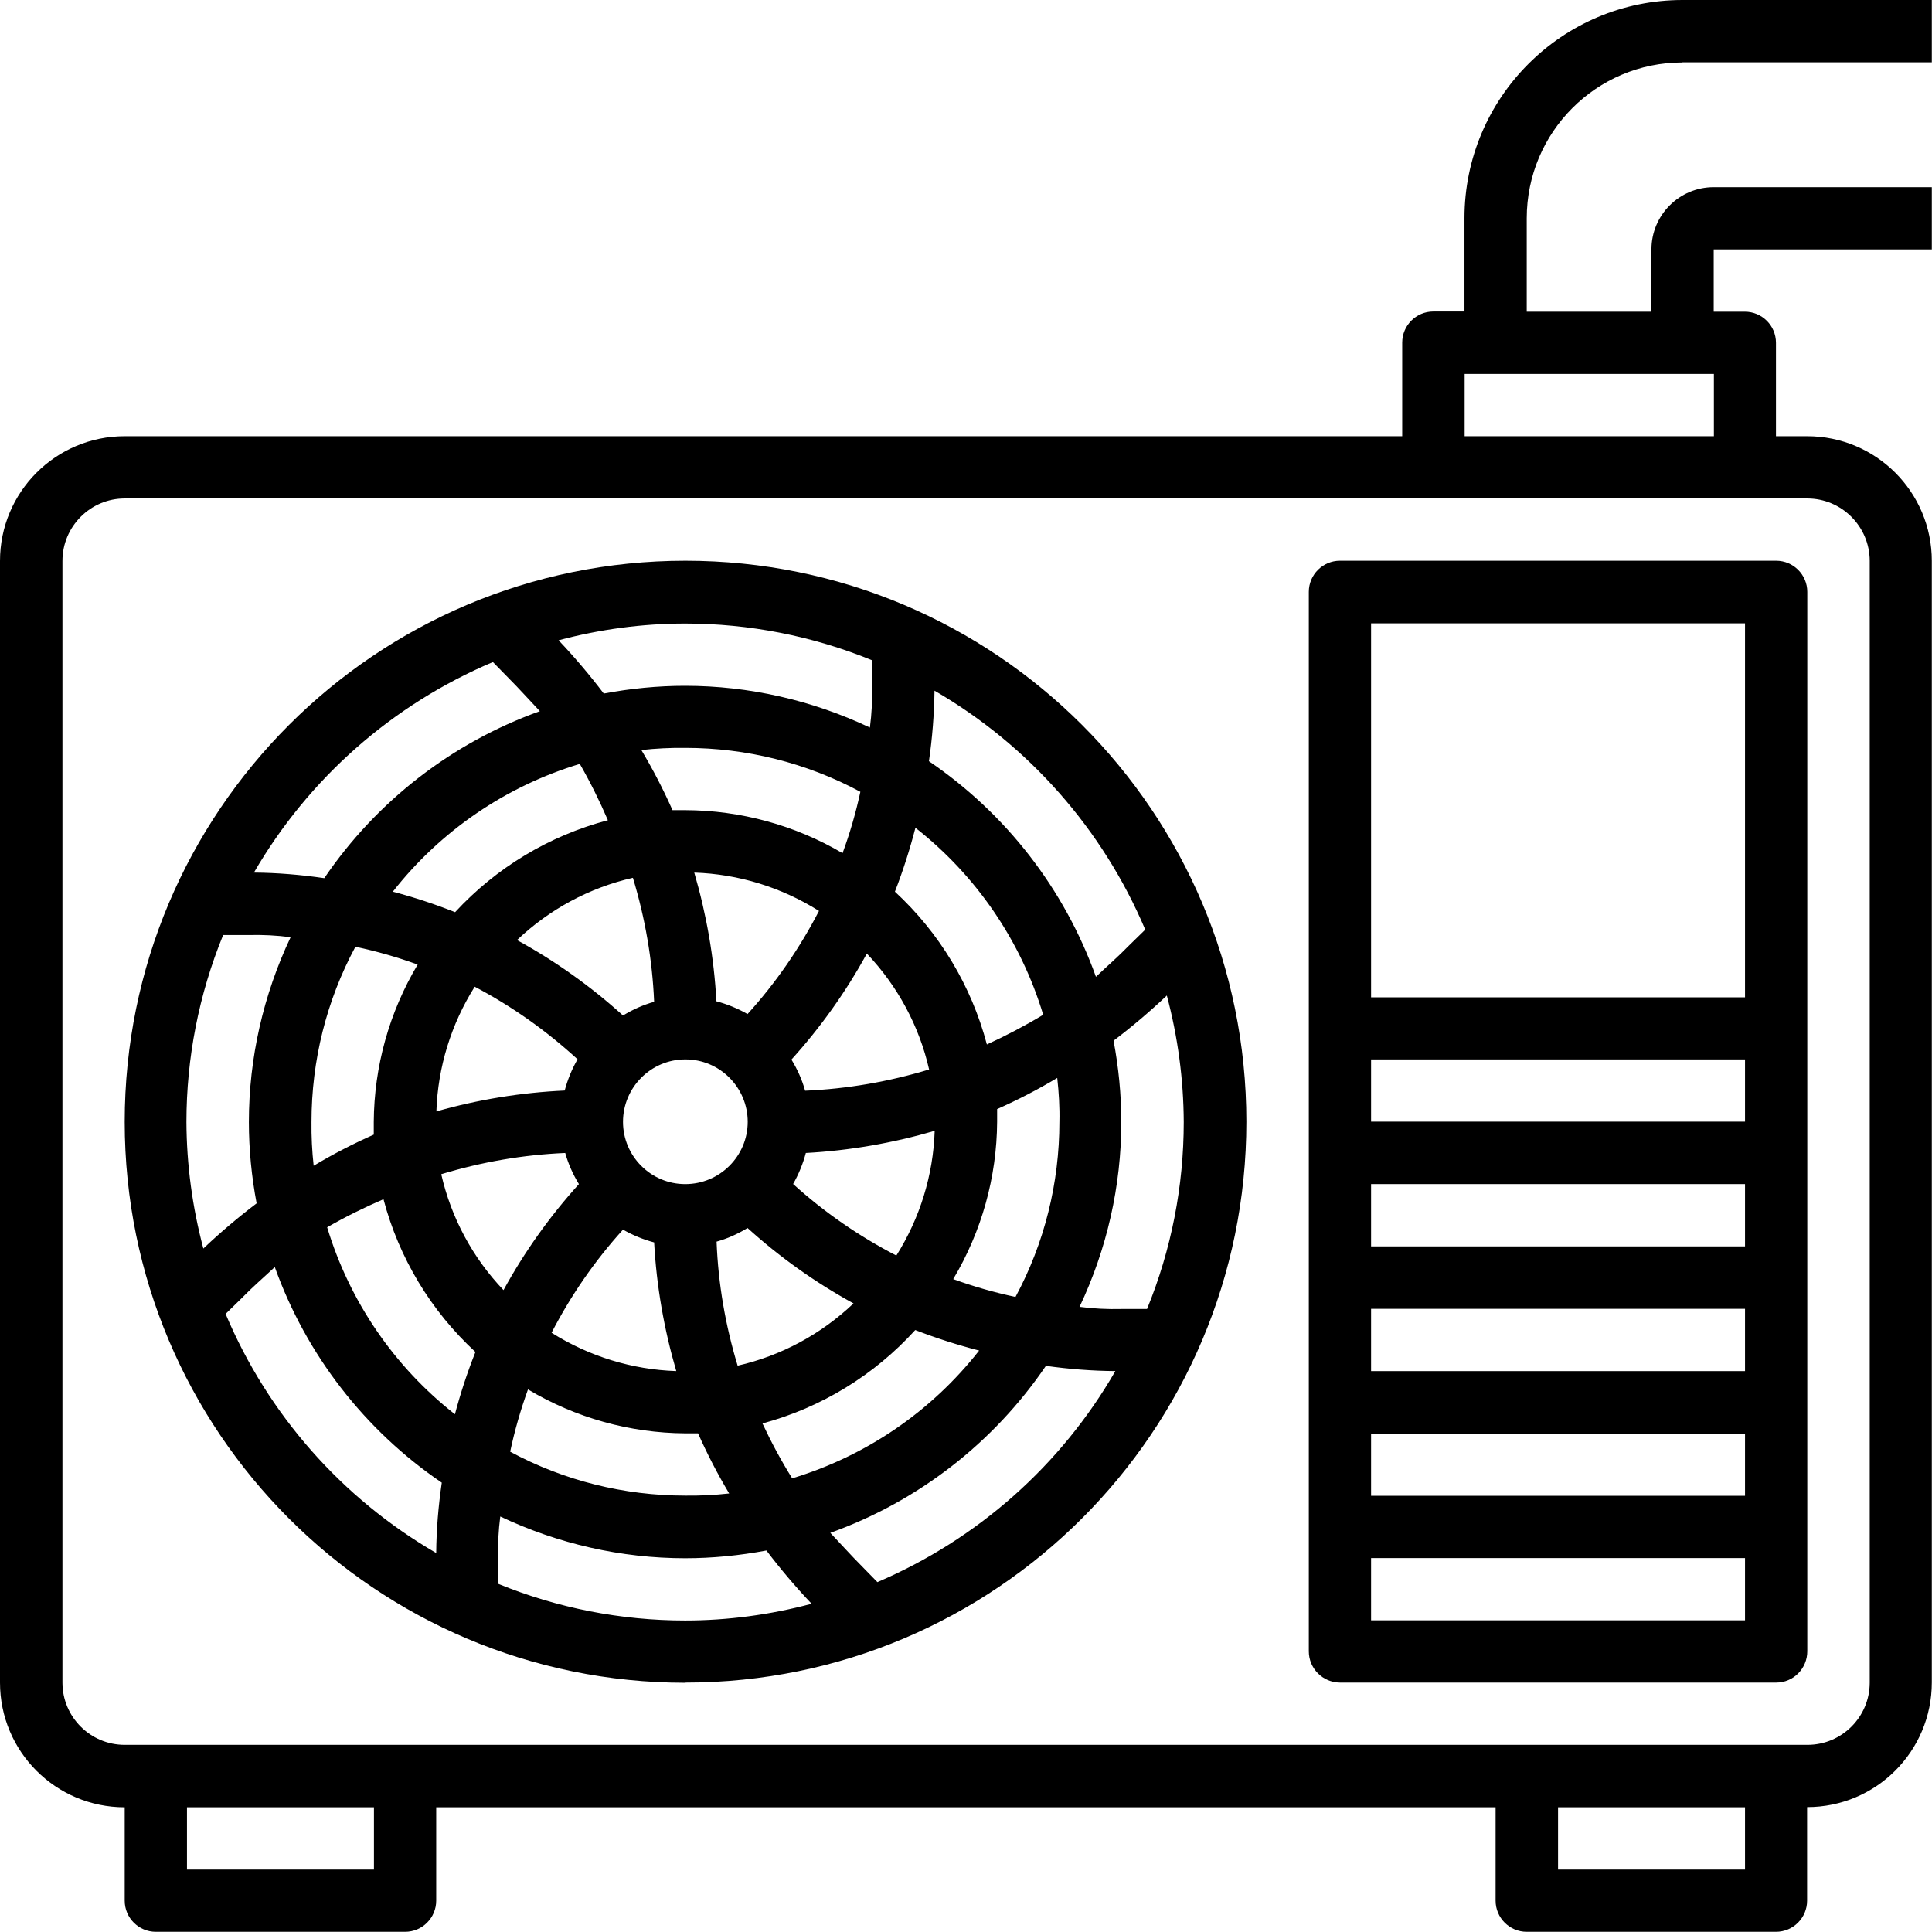
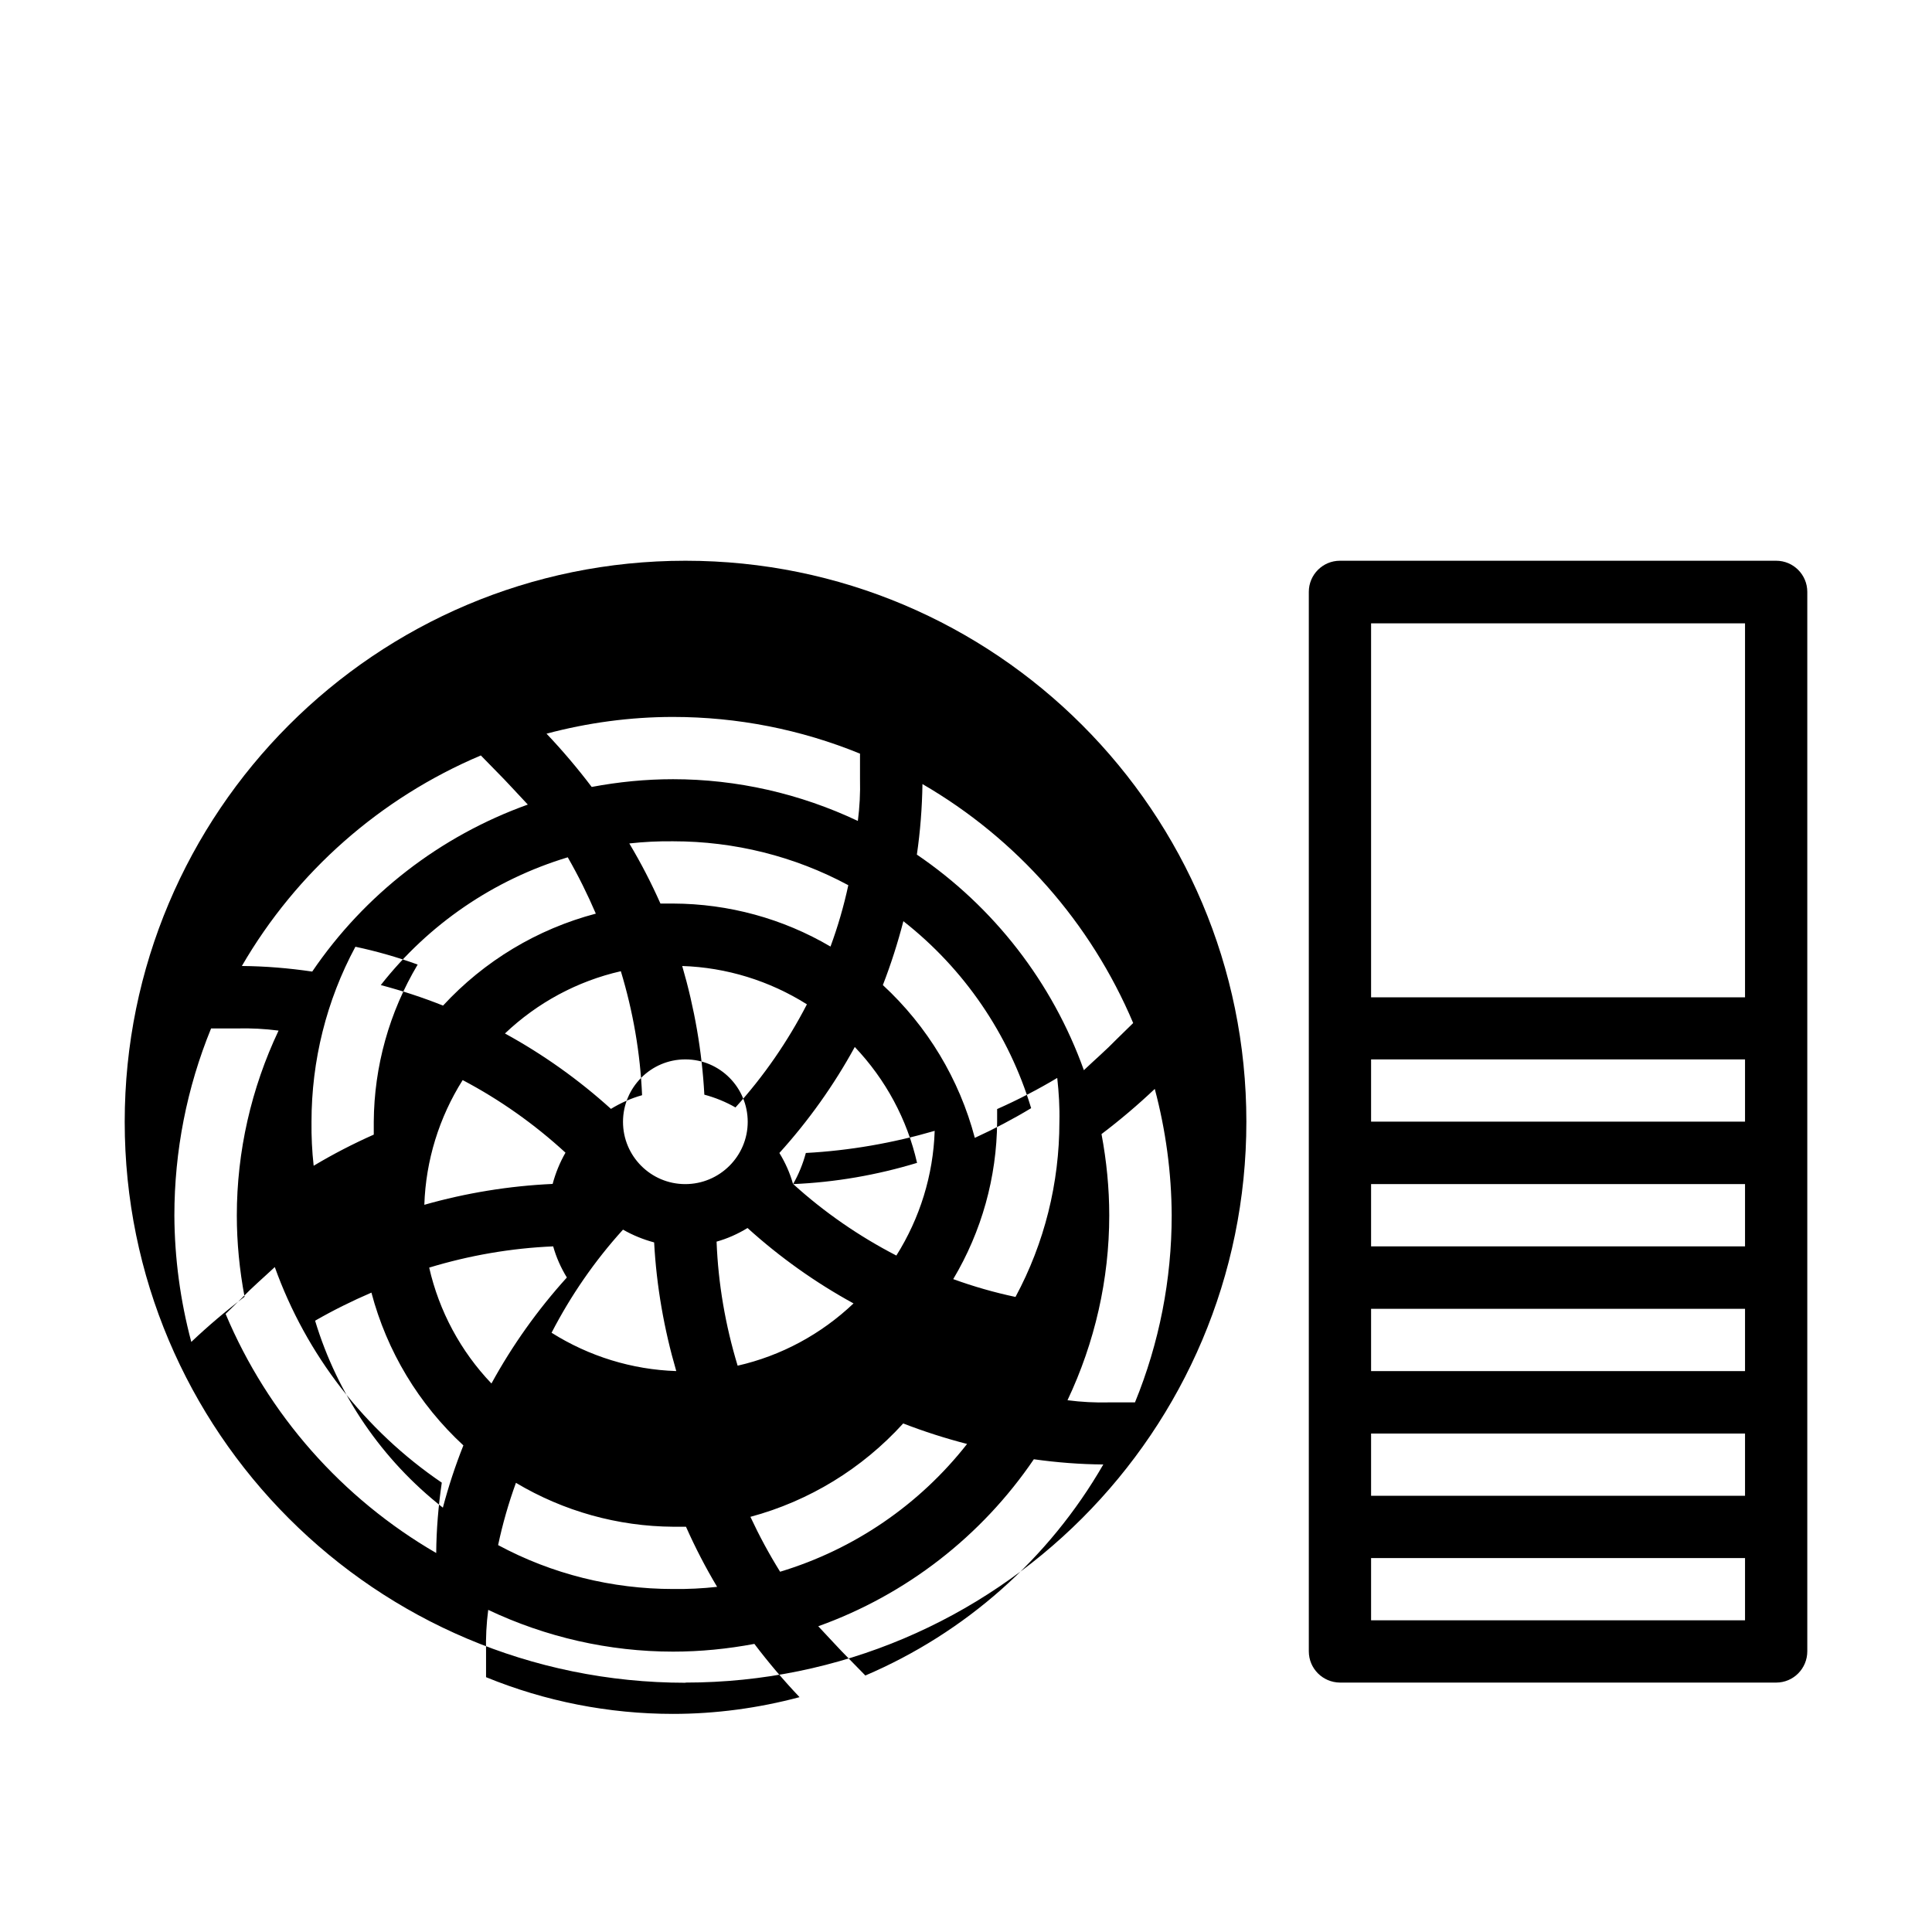
<svg xmlns="http://www.w3.org/2000/svg" id="Calque_1" viewBox="0 0 107.36 107.36">
  <g id="noun-air-conditioner-3945311">
-     <path id="Tracé_3" d="m38.09,93.5c17.21,0,31.17-13.95,31.17-31.17s-13.95-31.17-31.17-31.17S6.93,45.12,6.93,62.34s13.95,31.17,31.17,31.17h0Zm-25.56-20.48l.9-.88c.59-.61,1.21-1.14,1.84-1.73,1.75,4.88,5,9.07,9.28,11.98-.19,1.3-.3,2.6-.31,3.91-5.24-3.04-9.35-7.7-11.7-13.28Zm4.78-10.68c0-3.4.83-6.74,2.44-9.73,1.18.25,2.33.58,3.46.99-1.58,2.65-2.42,5.66-2.44,8.74v.71c-1.15.51-2.27,1.09-3.34,1.73-.09-.81-.13-1.63-.12-2.44h0Zm41.56,0c0,3.4-.83,6.74-2.44,9.73-1.18-.25-2.33-.58-3.46-.99,1.58-2.65,2.42-5.66,2.44-8.74v-.71c1.15-.51,2.27-1.09,3.34-1.73.09.81.14,1.63.12,2.44h0Zm-20.78-3.47c1.91,0,3.46,1.56,3.46,3.47,0,1.91-1.56,3.46-3.47,3.46-1.91,0-3.46-1.55-3.46-3.46,0-1.91,1.55-3.47,3.46-3.47,0,0,0,0,.01,0Zm-3.47,9.46c.54.31,1.13.55,1.73.71.13,2.42.55,4.82,1.23,7.15-2.46-.08-4.85-.82-6.93-2.13,1.07-2.07,2.4-4,3.97-5.73Zm5.19.67c.61-.17,1.19-.43,1.73-.76,1.79,1.62,3.77,3.03,5.89,4.19-1.8,1.71-4.02,2.91-6.44,3.46-.68-2.24-1.08-4.55-1.17-6.89h0Zm4.26-3.2c.31-.54.55-1.13.71-1.73,2.42-.13,4.83-.55,7.16-1.23-.08,2.46-.82,4.85-2.13,6.93-2.07-1.07-4-2.4-5.73-3.97h0Zm.67-5.19c-.17-.61-.43-1.19-.76-1.73,1.62-1.79,3.03-3.77,4.19-5.89,1.71,1.8,2.91,4.02,3.46,6.44-2.24.68-4.55,1.08-6.89,1.18h0Zm-3.2-4.26c-.54-.31-1.13-.55-1.73-.71-.13-2.42-.55-4.82-1.23-7.15,2.46.08,4.85.82,6.93,2.13-1.07,2.07-2.4,4-3.97,5.73Zm-5.19-.68c-.61.17-1.19.43-1.73.76-1.79-1.62-3.77-3.03-5.89-4.19,1.8-1.71,4.02-2.91,6.44-3.46.68,2.24,1.08,4.55,1.18,6.89Zm-4.26,3.2c-.31.54-.55,1.13-.71,1.73-2.41.11-4.81.5-7.13,1.16.08-2.46.82-4.85,2.13-6.93,2.07,1.09,3.99,2.45,5.71,4.03h0Zm-.68,5.2c.17.61.43,1.19.76,1.73-1.62,1.79-3.03,3.77-4.19,5.89-1.71-1.79-2.91-4.02-3.46-6.44,2.24-.68,4.55-1.08,6.89-1.18Zm6.67,15.58h.71c.51,1.15,1.09,2.27,1.73,3.34-.81.09-1.63.13-2.44.12-3.4,0-6.74-.83-9.73-2.44.25-1.18.58-2.33.99-3.46,2.65,1.58,5.66,2.42,8.74,2.44h0Zm4.29-.55c3.27-.88,6.21-2.68,8.49-5.19,1.16.45,2.35.83,3.55,1.14-2.65,3.38-6.28,5.86-10.39,7.1-.61-.98-1.16-2-1.65-3.05h0Zm12.47-21.06c-.86-3.26-2.63-6.2-5.11-8.49.45-1.16.83-2.35,1.14-3.55,3.38,2.65,5.86,6.28,7.1,10.39-1.01.61-2.06,1.16-3.13,1.65h0Zm-8.02-10.63c-2.65-1.56-5.67-2.38-8.74-2.39h-.71c-.51-1.15-1.09-2.27-1.73-3.34.81-.09,1.63-.13,2.44-.12,3.4,0,6.74.83,9.73,2.44-.25,1.16-.58,2.3-.99,3.41h0Zm-13.04-1.83c-3.26.86-6.2,2.63-8.49,5.11-1.13-.45-2.29-.83-3.46-1.14,2.65-3.38,6.28-5.86,10.39-7.1.58,1.01,1.1,2.06,1.56,3.13h0Zm-12.47,21.06c.86,3.26,2.63,6.2,5.11,8.49-.45,1.13-.83,2.29-1.14,3.46-3.38-2.65-5.86-6.28-7.1-10.39,1.01-.58,2.06-1.1,3.13-1.56h0Zm6.37,21.37v-1.42c-.02-.78.02-1.55.12-2.32,3.21,1.52,6.72,2.32,10.27,2.32,1.52,0,3.03-.15,4.52-.43.78,1.03,1.62,2.02,2.51,2.96-2.29.61-4.66.93-7.03.93-3.56,0-7.09-.69-10.39-2.04Zm21.07-.1l-.88-.9c-.59-.59-1.14-1.21-1.73-1.83,4.88-1.75,9.07-5,11.98-9.28,1.28.18,2.57.28,3.86.29-3.02,5.24-7.66,9.35-13.23,11.73h0Zm14.98-15.17h-1.42c-.78.02-1.55-.02-2.32-.12,1.52-3.21,2.32-6.72,2.32-10.27,0-1.52-.15-3.03-.43-4.52,1.03-.78,2.02-1.62,2.96-2.51.61,2.29.93,4.66.94,7.03,0,3.56-.69,7.09-2.04,10.39Zm-.1-21.07l-.9.88c-.59.61-1.21,1.14-1.83,1.73-1.75-4.88-5-9.07-9.28-11.98.19-1.3.29-2.61.31-3.92,5.24,3.04,9.35,7.7,11.71,13.28h0Zm-15.17-14.98v1.42c.02.78-.02,1.55-.12,2.32-3.21-1.52-6.72-2.32-10.27-2.32-1.52,0-3.03.15-4.52.43-.78-1.03-1.62-2.02-2.51-2.96,2.29-.61,4.66-.93,7.03-.93,3.56,0,7.09.69,10.39,2.04h0Zm-21.07.1l.88.9c.59.59,1.14,1.21,1.73,1.83-4.88,1.75-9.07,5-11.98,9.28-1.3-.19-2.6-.3-3.91-.31,3.04-5.24,7.7-9.34,13.28-11.7h0Zm-14.98,15.17h1.42c.78-.02,1.55.02,2.32.12-1.52,3.21-2.32,6.72-2.32,10.27,0,1.52.15,3.03.43,4.52-1.03.78-2.02,1.62-2.96,2.51-.61-2.29-.93-4.66-.94-7.03,0-3.56.69-7.09,2.04-10.39h0Z" />
+     <path id="Tracé_3" d="m38.09,93.5c17.21,0,31.17-13.95,31.17-31.17s-13.95-31.17-31.17-31.17S6.93,45.12,6.93,62.34s13.95,31.17,31.17,31.17h0Zm-25.56-20.48l.9-.88c.59-.61,1.21-1.14,1.84-1.73,1.75,4.88,5,9.07,9.28,11.98-.19,1.3-.3,2.6-.31,3.91-5.24-3.04-9.35-7.7-11.7-13.28Zm4.78-10.68c0-3.4.83-6.74,2.44-9.73,1.18.25,2.33.58,3.46.99-1.58,2.65-2.42,5.66-2.44,8.74v.71c-1.15.51-2.27,1.09-3.34,1.73-.09-.81-.13-1.63-.12-2.44h0Zm41.56,0c0,3.4-.83,6.74-2.44,9.73-1.18-.25-2.33-.58-3.46-.99,1.58-2.65,2.42-5.66,2.44-8.74v-.71c1.15-.51,2.27-1.09,3.34-1.73.09.81.14,1.63.12,2.44h0Zm-20.78-3.47c1.91,0,3.46,1.56,3.46,3.47,0,1.91-1.56,3.46-3.47,3.46-1.91,0-3.46-1.55-3.46-3.46,0-1.91,1.55-3.47,3.46-3.47,0,0,0,0,.01,0Zm-3.47,9.46c.54.31,1.13.55,1.73.71.13,2.42.55,4.82,1.23,7.15-2.46-.08-4.85-.82-6.93-2.13,1.07-2.07,2.4-4,3.97-5.73Zm5.19.67c.61-.17,1.19-.43,1.73-.76,1.79,1.62,3.77,3.03,5.89,4.19-1.8,1.71-4.02,2.91-6.44,3.46-.68-2.24-1.08-4.55-1.17-6.89h0Zm4.26-3.2c.31-.54.55-1.13.71-1.73,2.42-.13,4.83-.55,7.16-1.23-.08,2.46-.82,4.85-2.13,6.93-2.07-1.07-4-2.4-5.73-3.97h0Zc-.17-.61-.43-1.19-.76-1.73,1.62-1.79,3.03-3.77,4.19-5.89,1.71,1.8,2.91,4.02,3.46,6.44-2.24.68-4.55,1.08-6.89,1.18h0Zm-3.2-4.26c-.54-.31-1.13-.55-1.73-.71-.13-2.42-.55-4.82-1.23-7.15,2.46.08,4.85.82,6.93,2.13-1.07,2.07-2.4,4-3.97,5.73Zm-5.19-.68c-.61.17-1.19.43-1.73.76-1.79-1.62-3.77-3.03-5.89-4.19,1.8-1.71,4.02-2.91,6.44-3.46.68,2.24,1.08,4.55,1.18,6.89Zm-4.26,3.2c-.31.54-.55,1.13-.71,1.73-2.41.11-4.81.5-7.13,1.16.08-2.46.82-4.85,2.13-6.93,2.07,1.09,3.99,2.45,5.71,4.03h0Zm-.68,5.2c.17.61.43,1.19.76,1.73-1.62,1.79-3.03,3.77-4.19,5.89-1.71-1.79-2.91-4.02-3.46-6.44,2.24-.68,4.55-1.08,6.89-1.18Zm6.67,15.58h.71c.51,1.15,1.09,2.27,1.73,3.34-.81.09-1.63.13-2.44.12-3.4,0-6.74-.83-9.73-2.44.25-1.18.58-2.33.99-3.46,2.65,1.58,5.66,2.42,8.74,2.44h0Zm4.29-.55c3.27-.88,6.21-2.68,8.49-5.19,1.16.45,2.35.83,3.55,1.14-2.65,3.38-6.28,5.86-10.39,7.1-.61-.98-1.16-2-1.65-3.05h0Zm12.47-21.06c-.86-3.26-2.63-6.2-5.11-8.49.45-1.16.83-2.35,1.14-3.55,3.38,2.65,5.86,6.28,7.1,10.39-1.01.61-2.06,1.16-3.13,1.65h0Zm-8.02-10.63c-2.65-1.56-5.67-2.38-8.74-2.39h-.71c-.51-1.15-1.09-2.27-1.73-3.34.81-.09,1.63-.13,2.44-.12,3.4,0,6.74.83,9.73,2.44-.25,1.16-.58,2.3-.99,3.41h0Zm-13.04-1.83c-3.26.86-6.2,2.63-8.49,5.11-1.13-.45-2.29-.83-3.46-1.14,2.65-3.38,6.28-5.86,10.39-7.1.58,1.01,1.1,2.06,1.56,3.13h0Zm-12.47,21.06c.86,3.26,2.63,6.2,5.11,8.49-.45,1.13-.83,2.29-1.14,3.46-3.38-2.65-5.86-6.28-7.1-10.39,1.01-.58,2.06-1.1,3.13-1.56h0Zm6.37,21.37v-1.42c-.02-.78.02-1.55.12-2.32,3.21,1.52,6.72,2.32,10.27,2.32,1.52,0,3.03-.15,4.52-.43.78,1.03,1.62,2.02,2.51,2.96-2.29.61-4.66.93-7.03.93-3.56,0-7.09-.69-10.39-2.04Zm21.07-.1l-.88-.9c-.59-.59-1.14-1.21-1.73-1.83,4.88-1.75,9.07-5,11.98-9.28,1.28.18,2.57.28,3.86.29-3.02,5.24-7.66,9.35-13.23,11.73h0Zm14.98-15.17h-1.42c-.78.02-1.55-.02-2.32-.12,1.52-3.21,2.32-6.72,2.32-10.27,0-1.52-.15-3.03-.43-4.52,1.03-.78,2.02-1.62,2.96-2.51.61,2.29.93,4.66.94,7.03,0,3.56-.69,7.09-2.04,10.39Zm-.1-21.07l-.9.88c-.59.61-1.21,1.14-1.83,1.73-1.75-4.88-5-9.07-9.28-11.98.19-1.3.29-2.61.31-3.92,5.24,3.04,9.35,7.7,11.71,13.28h0Zm-15.17-14.98v1.42c.02.78-.02,1.55-.12,2.32-3.21-1.52-6.72-2.32-10.27-2.32-1.52,0-3.03.15-4.52.43-.78-1.03-1.62-2.02-2.51-2.96,2.29-.61,4.66-.93,7.03-.93,3.56,0,7.09.69,10.39,2.04h0Zm-21.07.1l.88.9c.59.59,1.14,1.21,1.73,1.83-4.88,1.75-9.07,5-11.98,9.28-1.3-.19-2.6-.3-3.91-.31,3.04-5.24,7.7-9.34,13.28-11.7h0Zm-14.98,15.17h1.42c.78-.02,1.55.02,2.32.12-1.52,3.21-2.32,6.72-2.32,10.27,0,1.52.15,3.03.43,4.52-1.03.78-2.02,1.62-2.96,2.51-.61-2.29-.93-4.66-.94-7.03,0-3.56.69-7.09,2.04-10.39h0Z" />
    <path id="Tracé_4" d="m74.46,93.5h24.24c.96,0,1.73-.78,1.73-1.74v-58.87c0-.95-.77-1.73-1.73-1.73h-24.24c-.96,0-1.73.78-1.73,1.73v58.87c0,.96.77,1.73,1.73,1.74,0,0,0,0,0,0Zm1.73-3.46v-3.46h20.78v3.46h-20.78Zm20.78-24.24v3.46h-20.78v-3.46h20.78Zm-20.78-3.46v-3.47h20.78v3.46h-20.78Zm20.78,10.39v3.46h-20.78v-3.46h20.78Zm0,6.93v3.46h-20.78v-3.46h20.78Zm0-45.02v20.78h-20.78v-20.78h20.78Z" />
-     <path id="Tracé_5" d="m93.5,3.46h13.85V0h-13.85c-6.69,0-12.12,5.43-12.12,12.12v5.19h-1.73c-.96,0-1.73.78-1.73,1.73h0v5.2H6.93C3.1,24.24,0,27.34,0,31.17v62.33c0,3.83,3.1,6.93,6.93,6.93h0v5.19c0,.96.78,1.73,1.73,1.73h13.85c.96,0,1.73-.78,1.73-1.73h0v-5.19h58.87v5.19c0,.96.78,1.73,1.73,1.73h13.85c.96,0,1.73-.78,1.73-1.73h0v-5.2c3.83,0,6.93-3.1,6.93-6.93h0V31.17c0-3.83-3.1-6.93-6.93-6.93h-1.73v-5.19c0-.96-.78-1.73-1.73-1.73h-1.73v-3.46h12.12v-3.46h-12.12c-1.91,0-3.46,1.55-3.46,3.46v3.46h-6.93v-5.19c0-4.78,3.87-8.66,8.65-8.66ZM20.78,103.89h-10.39v-3.46h10.39v3.46Zm76.19,0h-10.39v-3.46h10.39v3.46Zm6.93-72.72v62.33c0,1.91-1.55,3.46-3.46,3.46H6.93c-1.91,0-3.46-1.55-3.46-3.46V31.17c0-1.91,1.55-3.47,3.46-3.47,0,0,0,0,0,0h93.5c1.91,0,3.46,1.55,3.47,3.46,0,0,0,0,0,0Zm-22.51-6.93v-3.46h13.85v3.46h-13.85Z" />
  </g>
</svg>